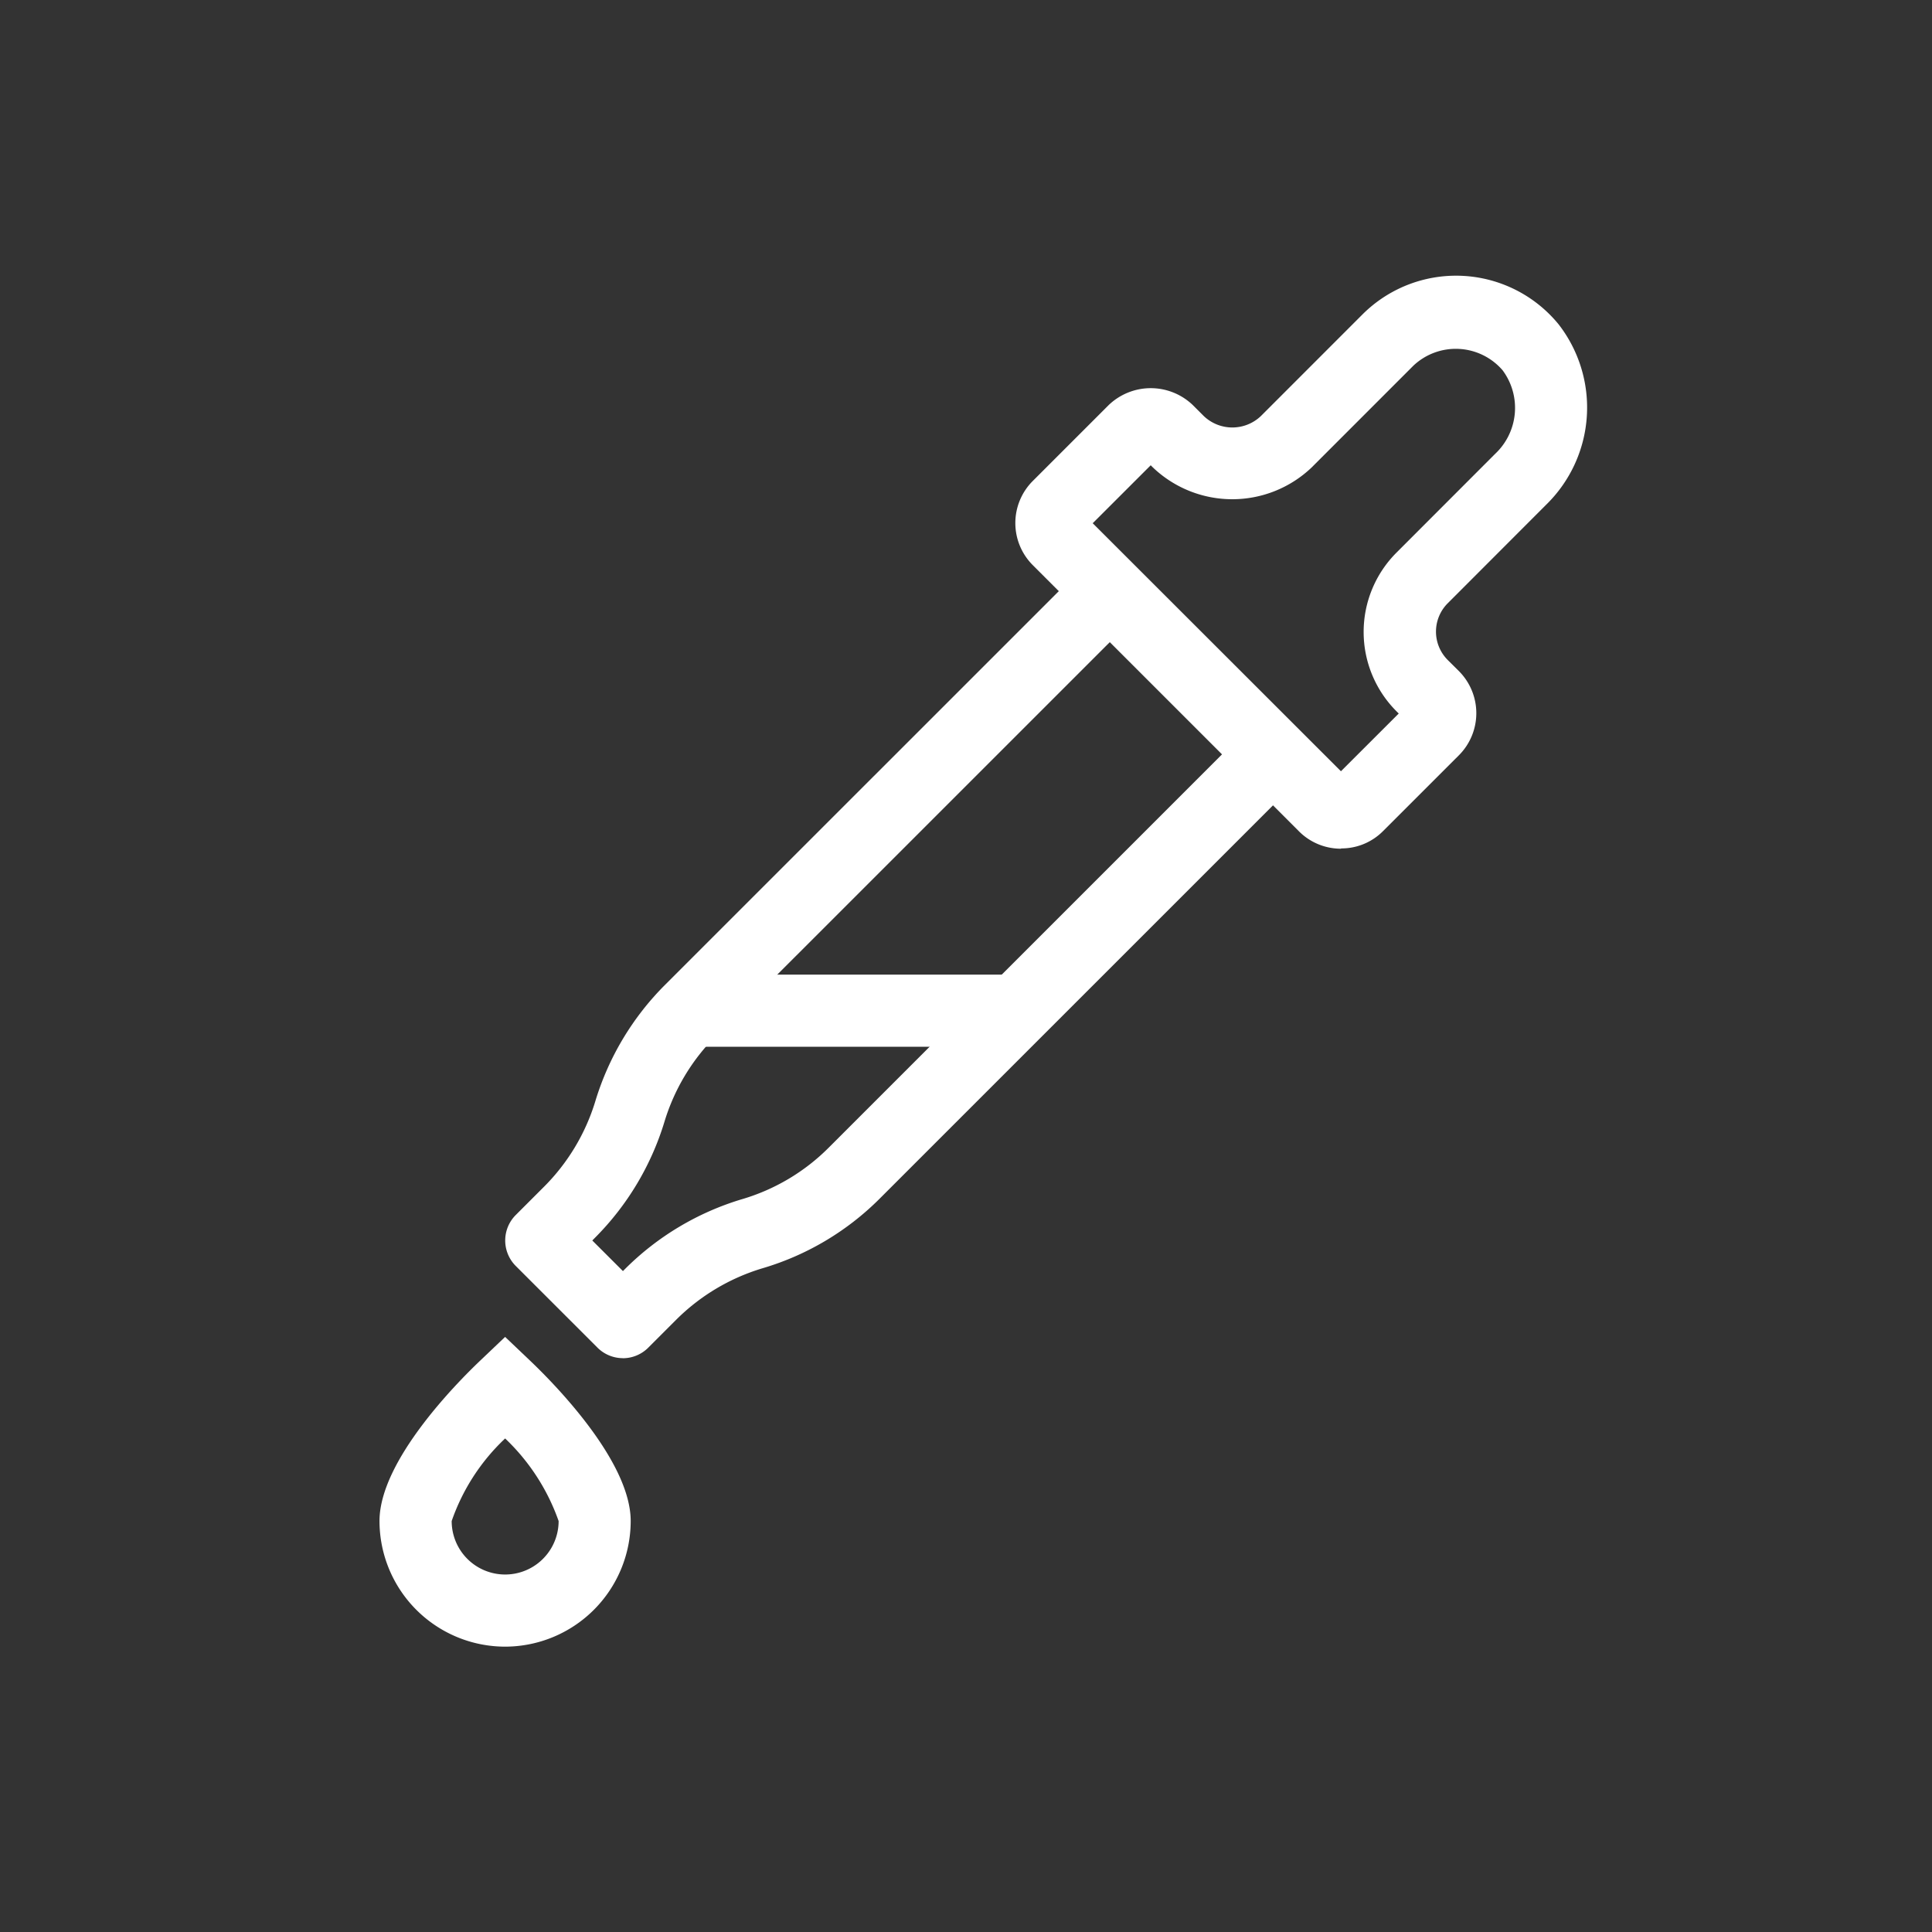
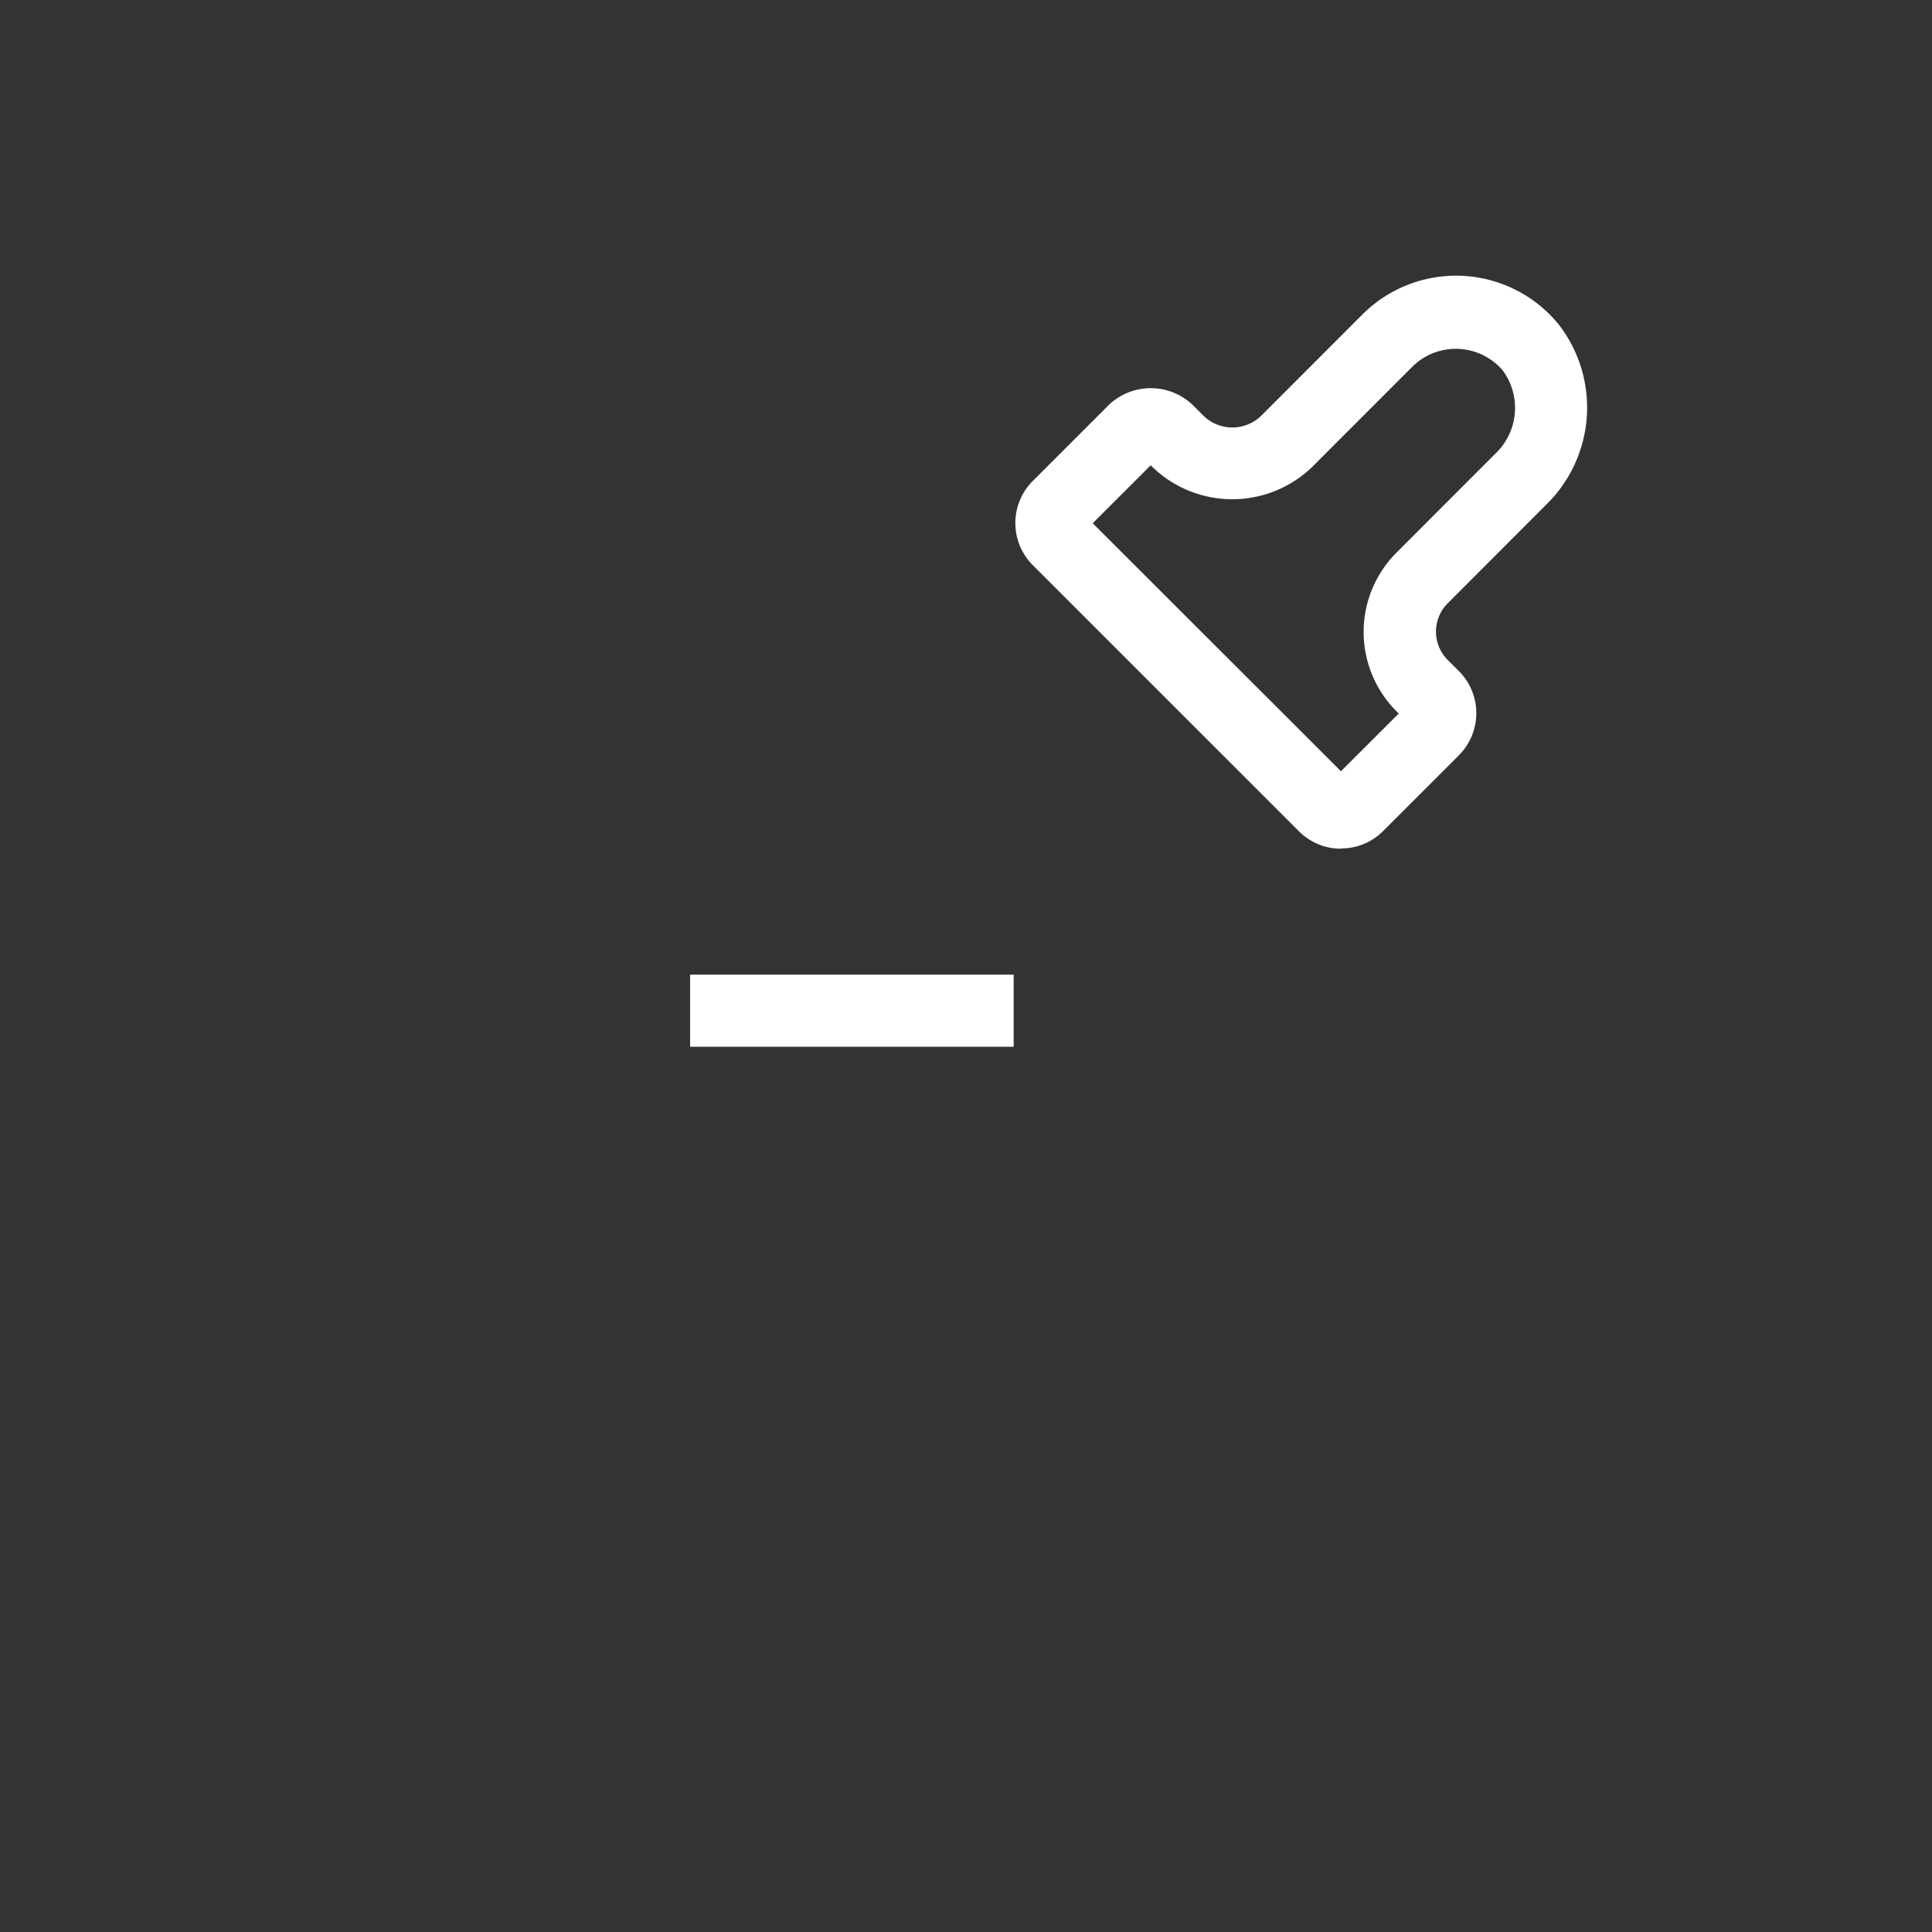
<svg xmlns="http://www.w3.org/2000/svg" width="56" height="56" viewBox="0 0 56 56">
  <rect x="0" y="0" width="56" height="56" fill="#333333" stroke="none" />
  <defs>
    <style>.a{fill:none;}.b{fill:#fff;}</style>
  </defs>
-   <rect class="a" width="56" height="56" />
  <g transform="translate(11 8)">
    <g transform="translate(18.429)">
      <path class="b" d="M530.79,328.6a1.714,1.714,0,0,1-1.22-.507l-7.713-7.713a1.724,1.724,0,0,1,0-2.438l2.2-2.2a1.762,1.762,0,0,1,2.44,0l.321.321a1.2,1.2,0,0,0,1.648,0l2.95-2.951a3.838,3.838,0,0,1,5.683.289,3.935,3.935,0,0,1-.356,5.224l-2.857,2.86a1.163,1.163,0,0,0,0,1.646l.322.32a1.727,1.727,0,0,1,0,2.442l-2.194,2.193a1.7,1.7,0,0,1-1.218.506Zm-7.2-9.439,7.2,7.194,1.675-1.673-.061-.061a3.253,3.253,0,0,1,0-4.607l2.857-2.86a1.827,1.827,0,0,0,.214-2.422,1.791,1.791,0,0,0-2.584-.134l-2.951,2.952a3.334,3.334,0,0,1-4.6,0l-.064-.064-1.676,1.675Z" transform="translate(-521.351 -312)" />
    </g>
    <g transform="translate(9.003 20.249)">
      <path class="b" d="M435.828,517.967H426.45v-2.091h9.378Z" transform="translate(-426.45 -515.875)" />
    </g>
    <g transform="translate(3.643 8.396)">
-       <path class="b" d="M375.894,419.5a1.042,1.042,0,0,1-.739-.306l-2.367-2.366a1.045,1.045,0,0,1,0-1.478l.821-.821a5.954,5.954,0,0,0,1.481-2.464,8.076,8.076,0,0,1,2.014-3.375l12.161-12.159,1.478,1.478-12.162,12.16a5.943,5.943,0,0,0-1.479,2.464,8.088,8.088,0,0,1-2.015,3.374l-.081.082.888.887.061-.061a8.077,8.077,0,0,1,3.391-2.023,5.906,5.906,0,0,0,2.511-1.492l12.138-12.138,1.478,1.478-12.139,12.138a8,8,0,0,1-3.4,2.018,5.974,5.974,0,0,0-2.506,1.5l-.8.8a1.042,1.042,0,0,1-.739.306Z" transform="translate(-372.481 -396.529)" />
-     </g>
+       </g>
    <g transform="translate(0 30.751)">
-       <path class="b" d="M339.444,630.59a3.645,3.645,0,0,1-3.641-3.641c0-1.741,2.235-4,2.921-4.652l.72-.685.72.685c.685.651,2.92,2.911,2.92,4.652a3.645,3.645,0,0,1-3.641,3.641Zm0-6.034a5.972,5.972,0,0,0-1.549,2.393,1.55,1.55,0,0,0,3.1,0,6.083,6.083,0,0,0-1.55-2.393Z" transform="translate(-335.803 -621.612)" />
-     </g>
+       </g>
  </g>
</svg>